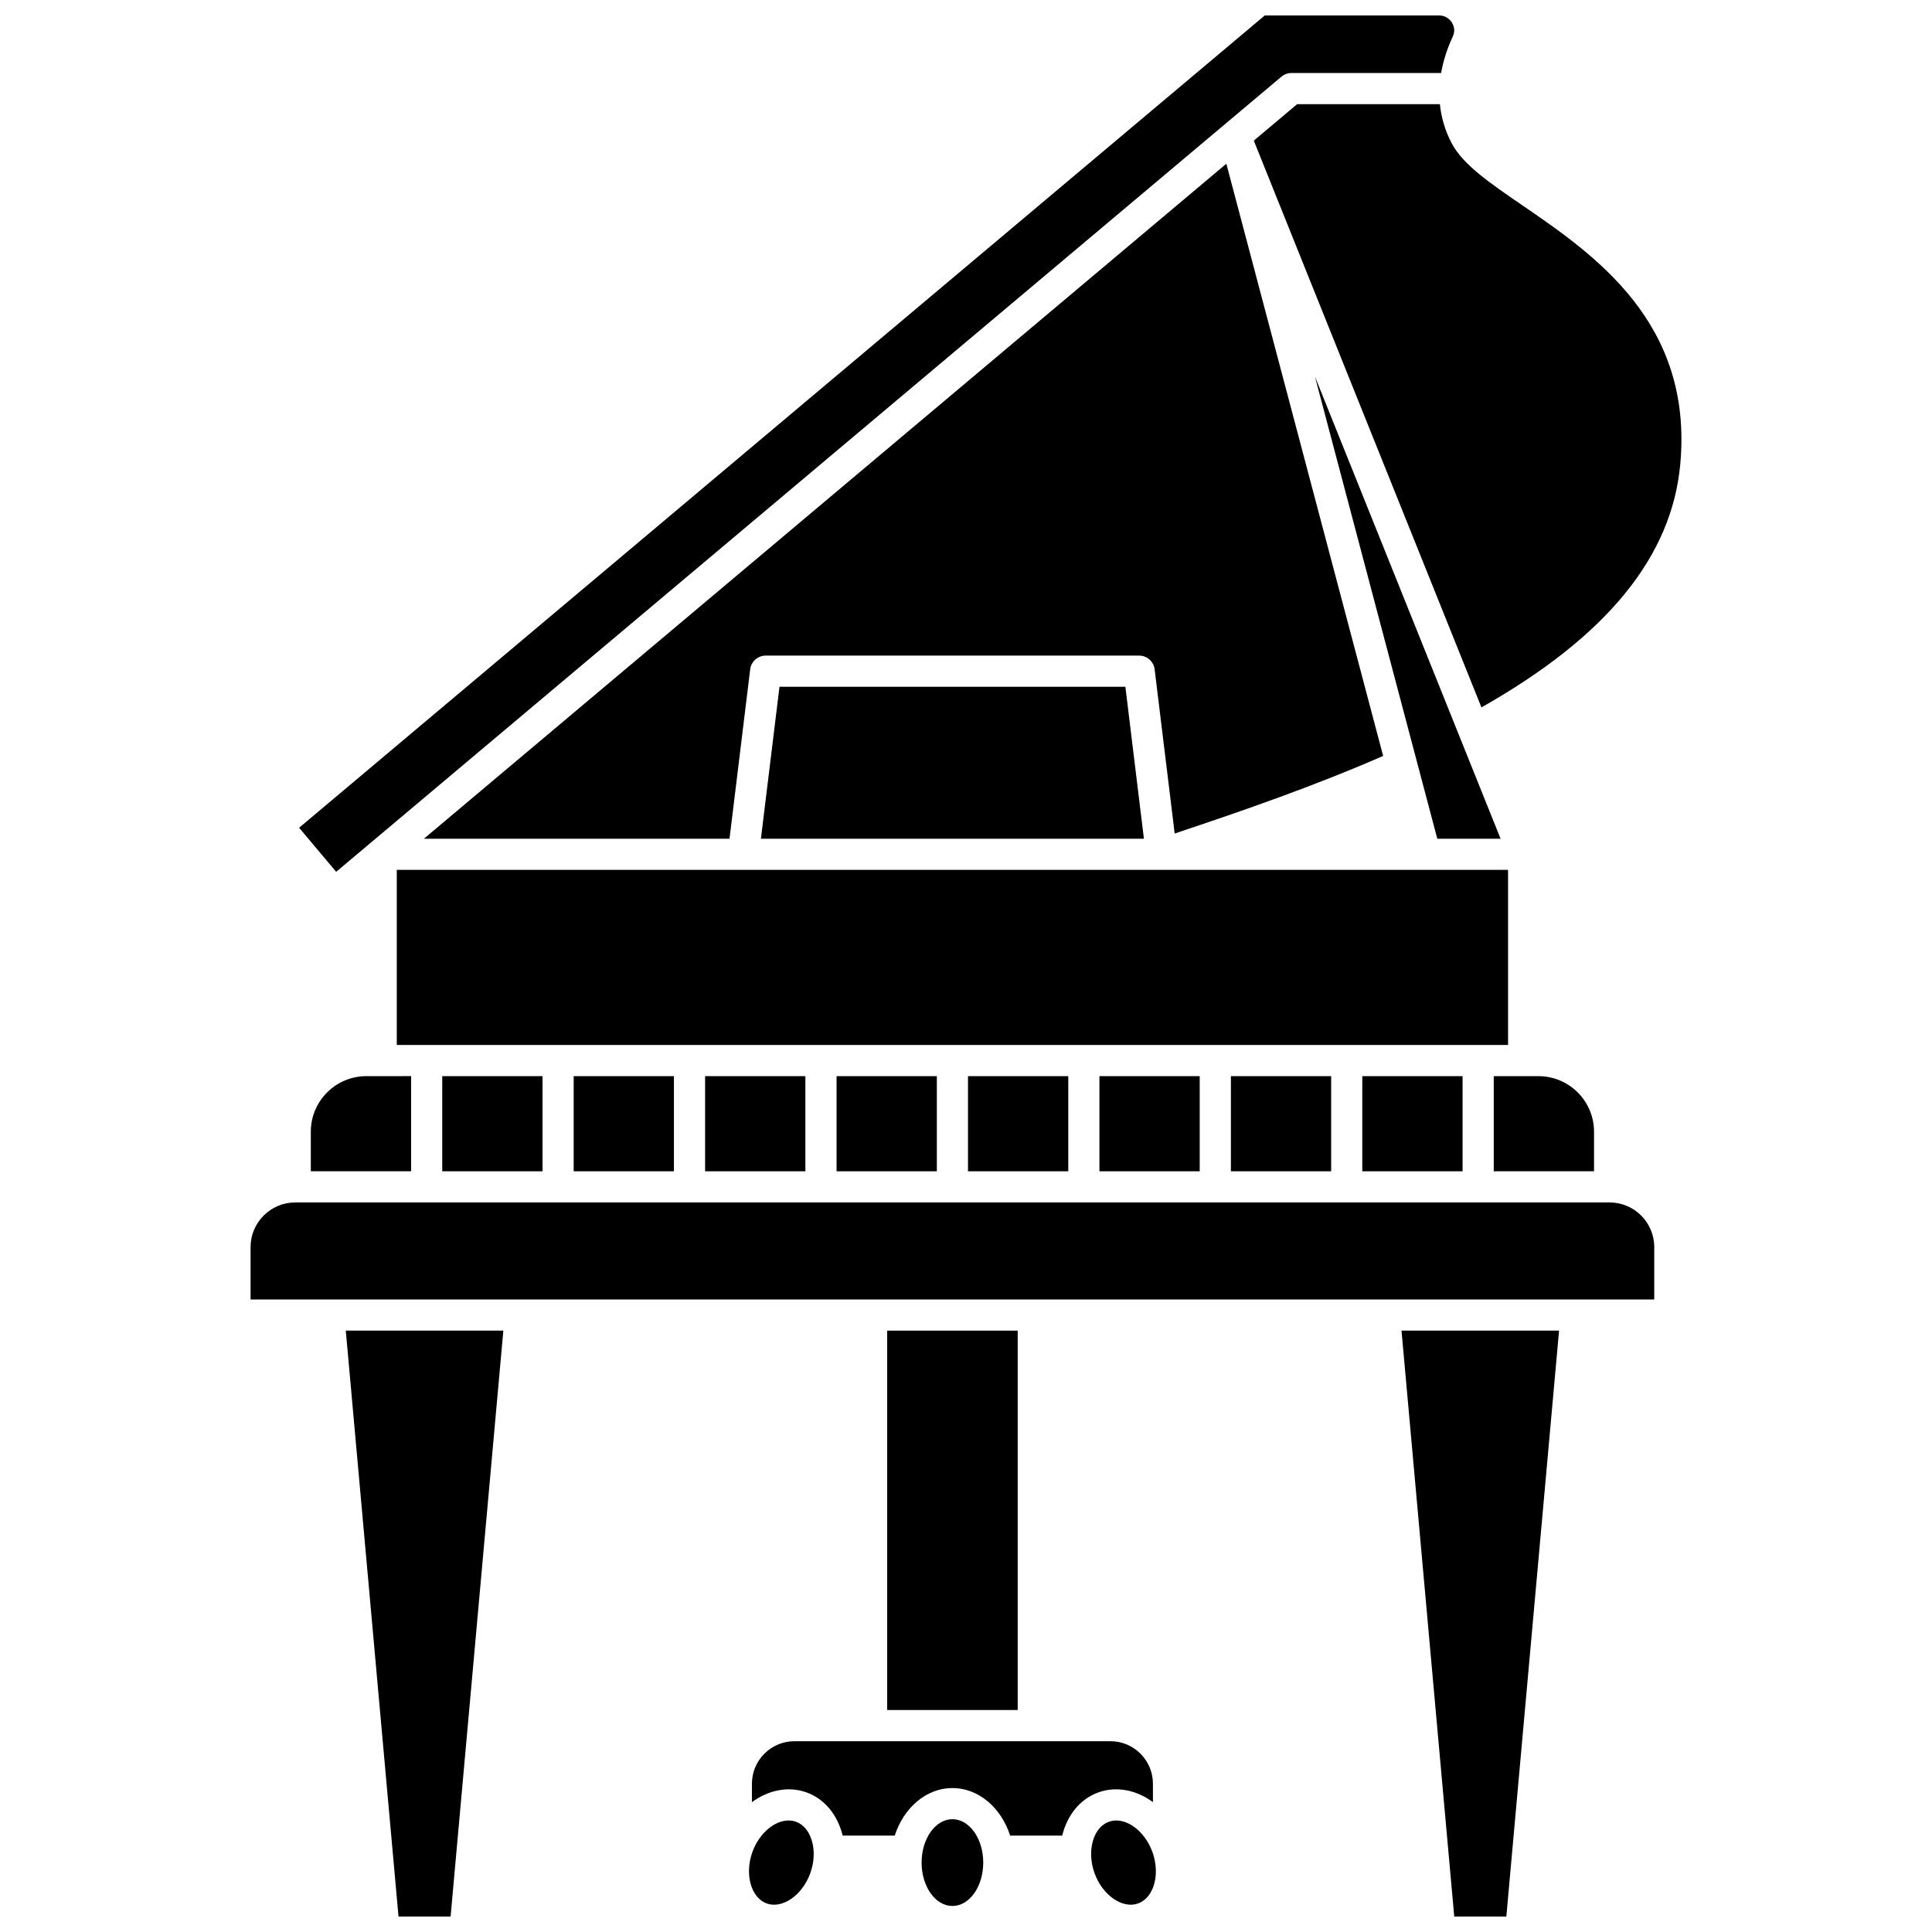
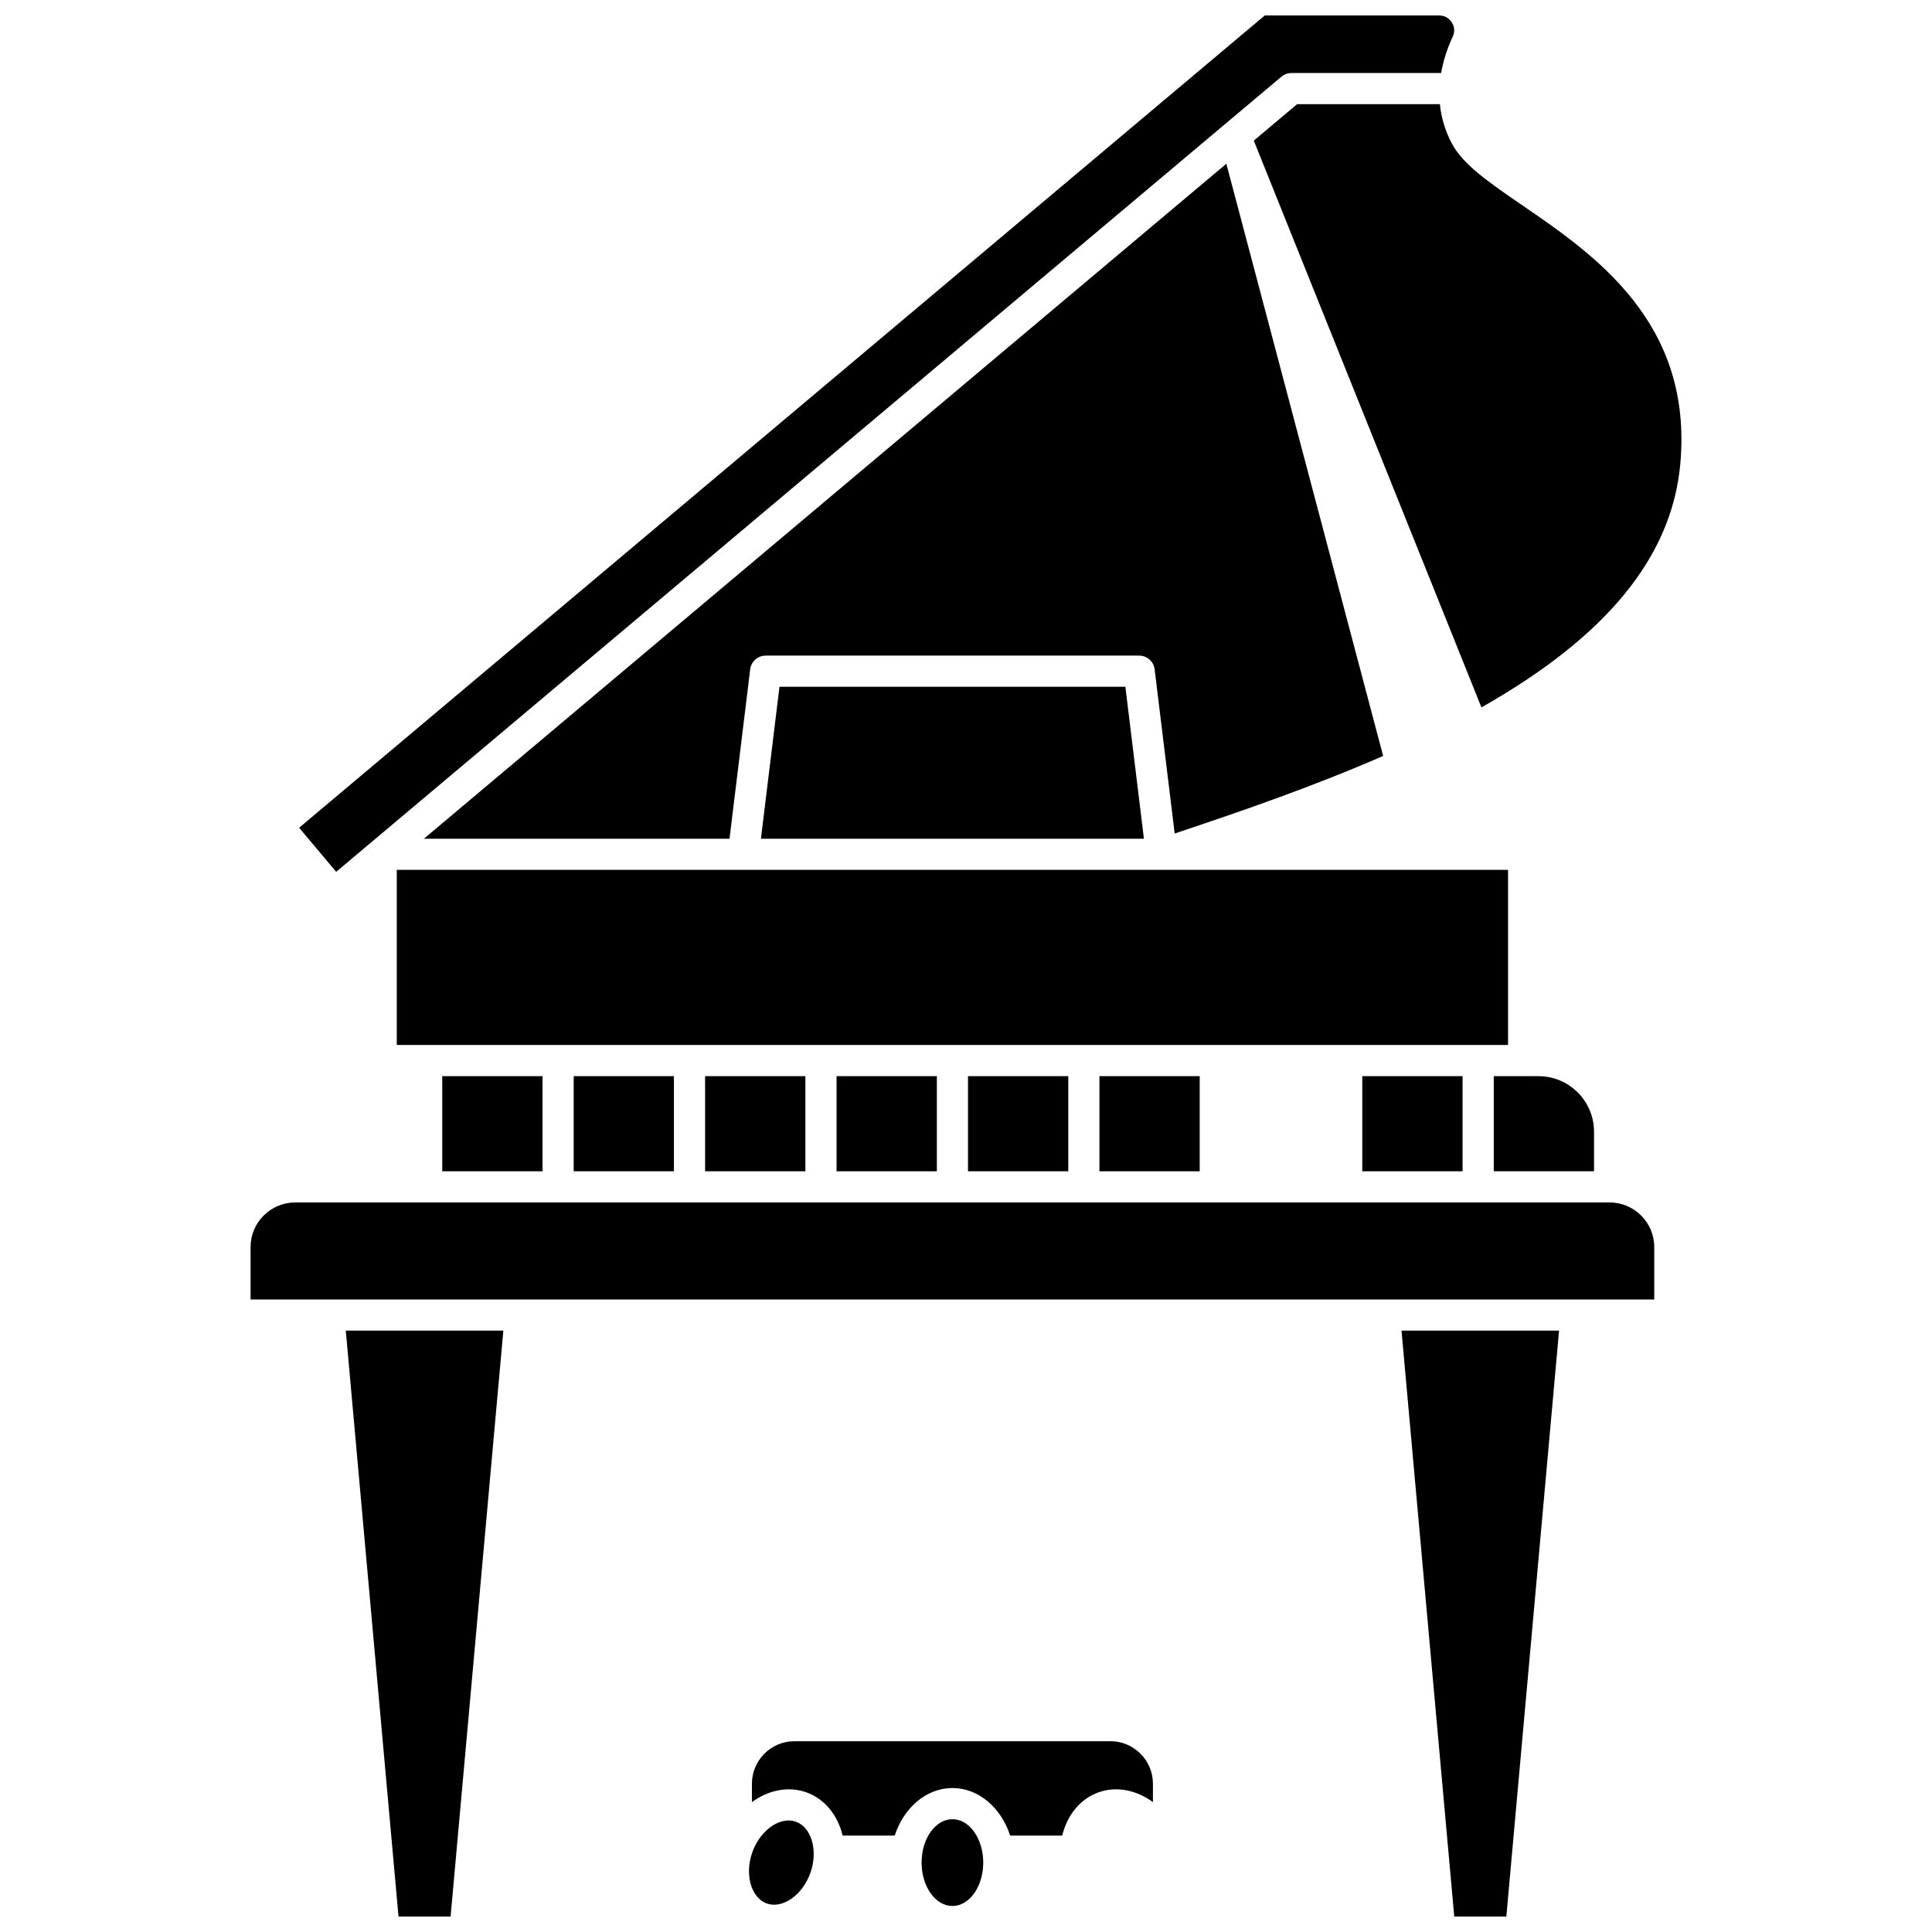
<svg xmlns="http://www.w3.org/2000/svg" width="800px" height="800px" version="1.1" viewBox="144 144 512 512">
  <defs>
    <clipPath id="c">
      <path d="m223 148.09h307v227.91h-307z" />
    </clipPath>
    <clipPath id="b">
      <path d="m515 496h43v155.9h-43z" />
    </clipPath>
    <clipPath id="a">
      <path d="m235 496h43v155.9h-43z" />
    </clipPath>
  </defs>
  <path d="m296.03 429.19h26.57v25.211h-26.57z" />
  <path d="m365.7 429.19h26.574v25.211h-26.574z" />
  <path d="m330.86 429.19h26.574v25.211h-26.574z" />
  <path d="m400.53 429.19h26.574v25.211h-26.574z" />
  <path d="m261.2 429.19h26.574v25.211h-26.574z" />
-   <path d="m226.37 443.91v10.484h26.574v-25.211l-11.848 0.004c-8.121 0-14.727 6.606-14.727 14.723z" />
  <path d="m539.86 454.4h26.574v-10.484c0-8.117-6.606-14.723-14.723-14.723h-11.852z" />
  <path d="m249.15 374.52h294.5v46.406h-294.5z" />
  <path d="m435.36 429.19h26.574v25.211h-26.574z" />
  <path d="m350.57 326-4.918 40.27h101.5l-4.914-40.27z" />
-   <path d="m470.2 429.19h26.57v25.211h-26.57z" />
  <path d="m505.02 429.19h26.574v25.211h-26.574z" />
  <g clip-path="url(#c)">
    <path d="m483.59 164.32c0.746-0.625 1.688-0.969 2.66-0.969h39.66c0.551-3.184 1.586-6.434 3.106-9.703 0.797-1.715 0.082-3.156-0.262-3.695-0.355-0.559-1.398-1.859-3.379-1.859h-46.195l-255.91 215.27 9.82 11.676z" />
  </g>
-   <path d="m437.89 626.77c-4.172 1.48-5.934 7.695-3.852 13.57 2.086 5.875 7.375 9.586 11.543 8.105 1.875-0.668 3.344-2.316 4.133-4.652 0.895-2.644 0.793-5.898-0.281-8.918-2.086-5.875-7.371-9.586-11.543-8.105z" />
  <path d="m449.54 621.58v-4.867c0-6.219-5.059-11.277-11.277-11.277h-83.719c-6.219 0-11.277 5.059-11.277 11.277v4.871c4.324-3.168 9.59-4.312 14.414-2.598 4.938 1.754 8.336 6.117 9.633 11.465h13.797c2.391-7.363 8.336-12.602 15.297-12.602 6.957 0 12.906 5.238 15.297 12.602h13.797c1.293-5.348 4.691-9.715 9.629-11.465 4.824-1.715 10.09-0.574 14.41 2.594z" />
  <g clip-path="url(#b)">
    <path d="m529.39 651.9h13.805l13.973-155.27h-41.754z" />
  </g>
-   <path d="m379.11 496.63h34.59v100.54h-34.59z" />
  <path d="m547.41 198.39c-8.785-6.019-15.723-10.77-18.699-16.438-1.723-3.273-2.762-6.742-3.125-10.344h-37.832l-11.484 9.66 60.328 150.2c33.168-18.766 50.422-39.867 52.688-64.414 3.465-37.598-22.742-55.551-41.875-68.66z" />
  <path d="m570.56 462.66h-348.32c-6.523 0-11.836 5.309-11.836 11.836v13.879h371.99v-13.879c0-6.527-5.309-11.836-11.836-11.836z" />
-   <path d="m524.9 366.27h16.77l-49.207-122.51z" />
  <path d="m404.57 637.61c0 6.348-3.656 11.496-8.168 11.496-4.508 0-8.168-5.148-8.168-11.496 0-6.352 3.66-11.5 8.168-11.5 4.512 0 8.168 5.148 8.168 11.5" />
  <path d="m256.34 366.27h80.988l5.481-44.898c0.254-2.07 2.012-3.629 4.102-3.629h98.977c2.086 0 3.848 1.559 4.102 3.629l5.312 43.516c18.258-6.078 37.258-12.695 55.246-20.559l-41.555-156.94z" />
-   <path d="m354.91 626.77c-0.621-0.223-1.27-0.324-1.926-0.324-3.75 0-7.844 3.434-9.617 8.43-2.086 5.875-0.32 12.09 3.852 13.57 4.172 1.48 9.457-2.231 11.543-8.105s0.32-12.09-3.852-13.57z" />
+   <path d="m354.91 626.77c-0.621-0.223-1.27-0.324-1.926-0.324-3.75 0-7.844 3.434-9.617 8.43-2.086 5.875-0.32 12.09 3.852 13.57 4.172 1.48 9.457-2.231 11.543-8.105s0.32-12.09-3.852-13.57" />
  <g clip-path="url(#a)">
    <path d="m249.61 651.9h13.805l13.977-155.27h-41.754z" />
  </g>
</svg>